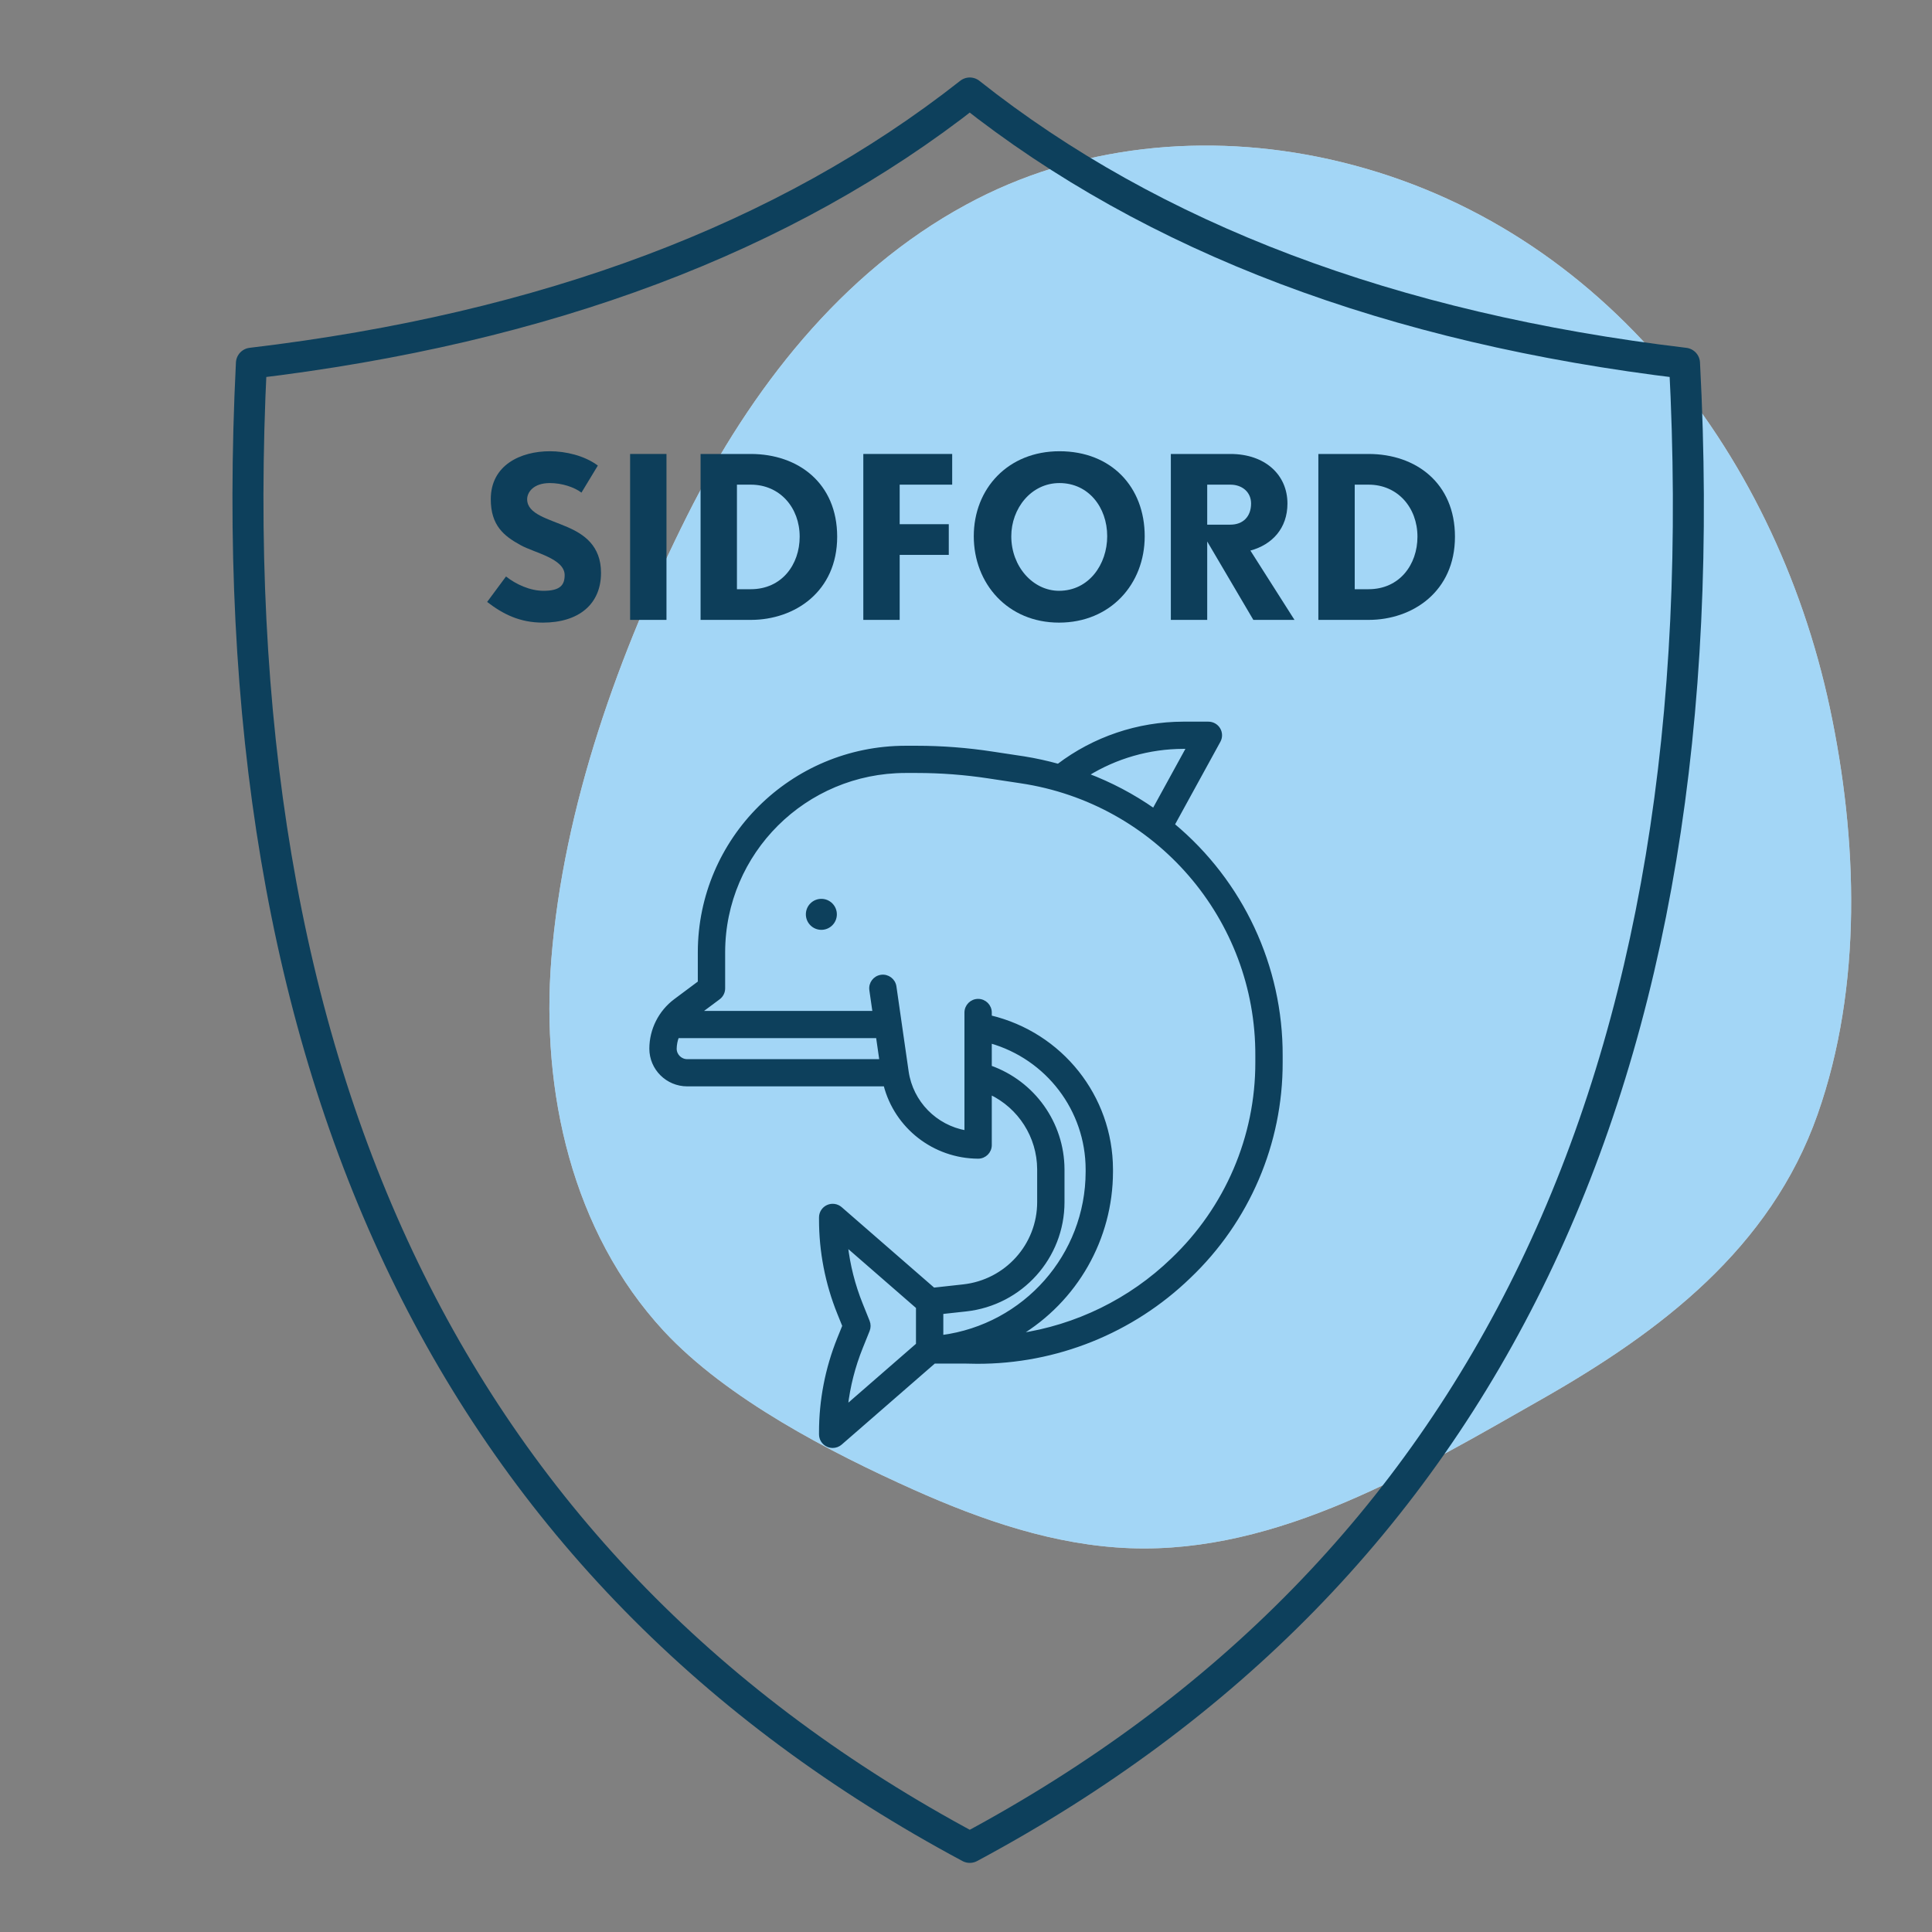
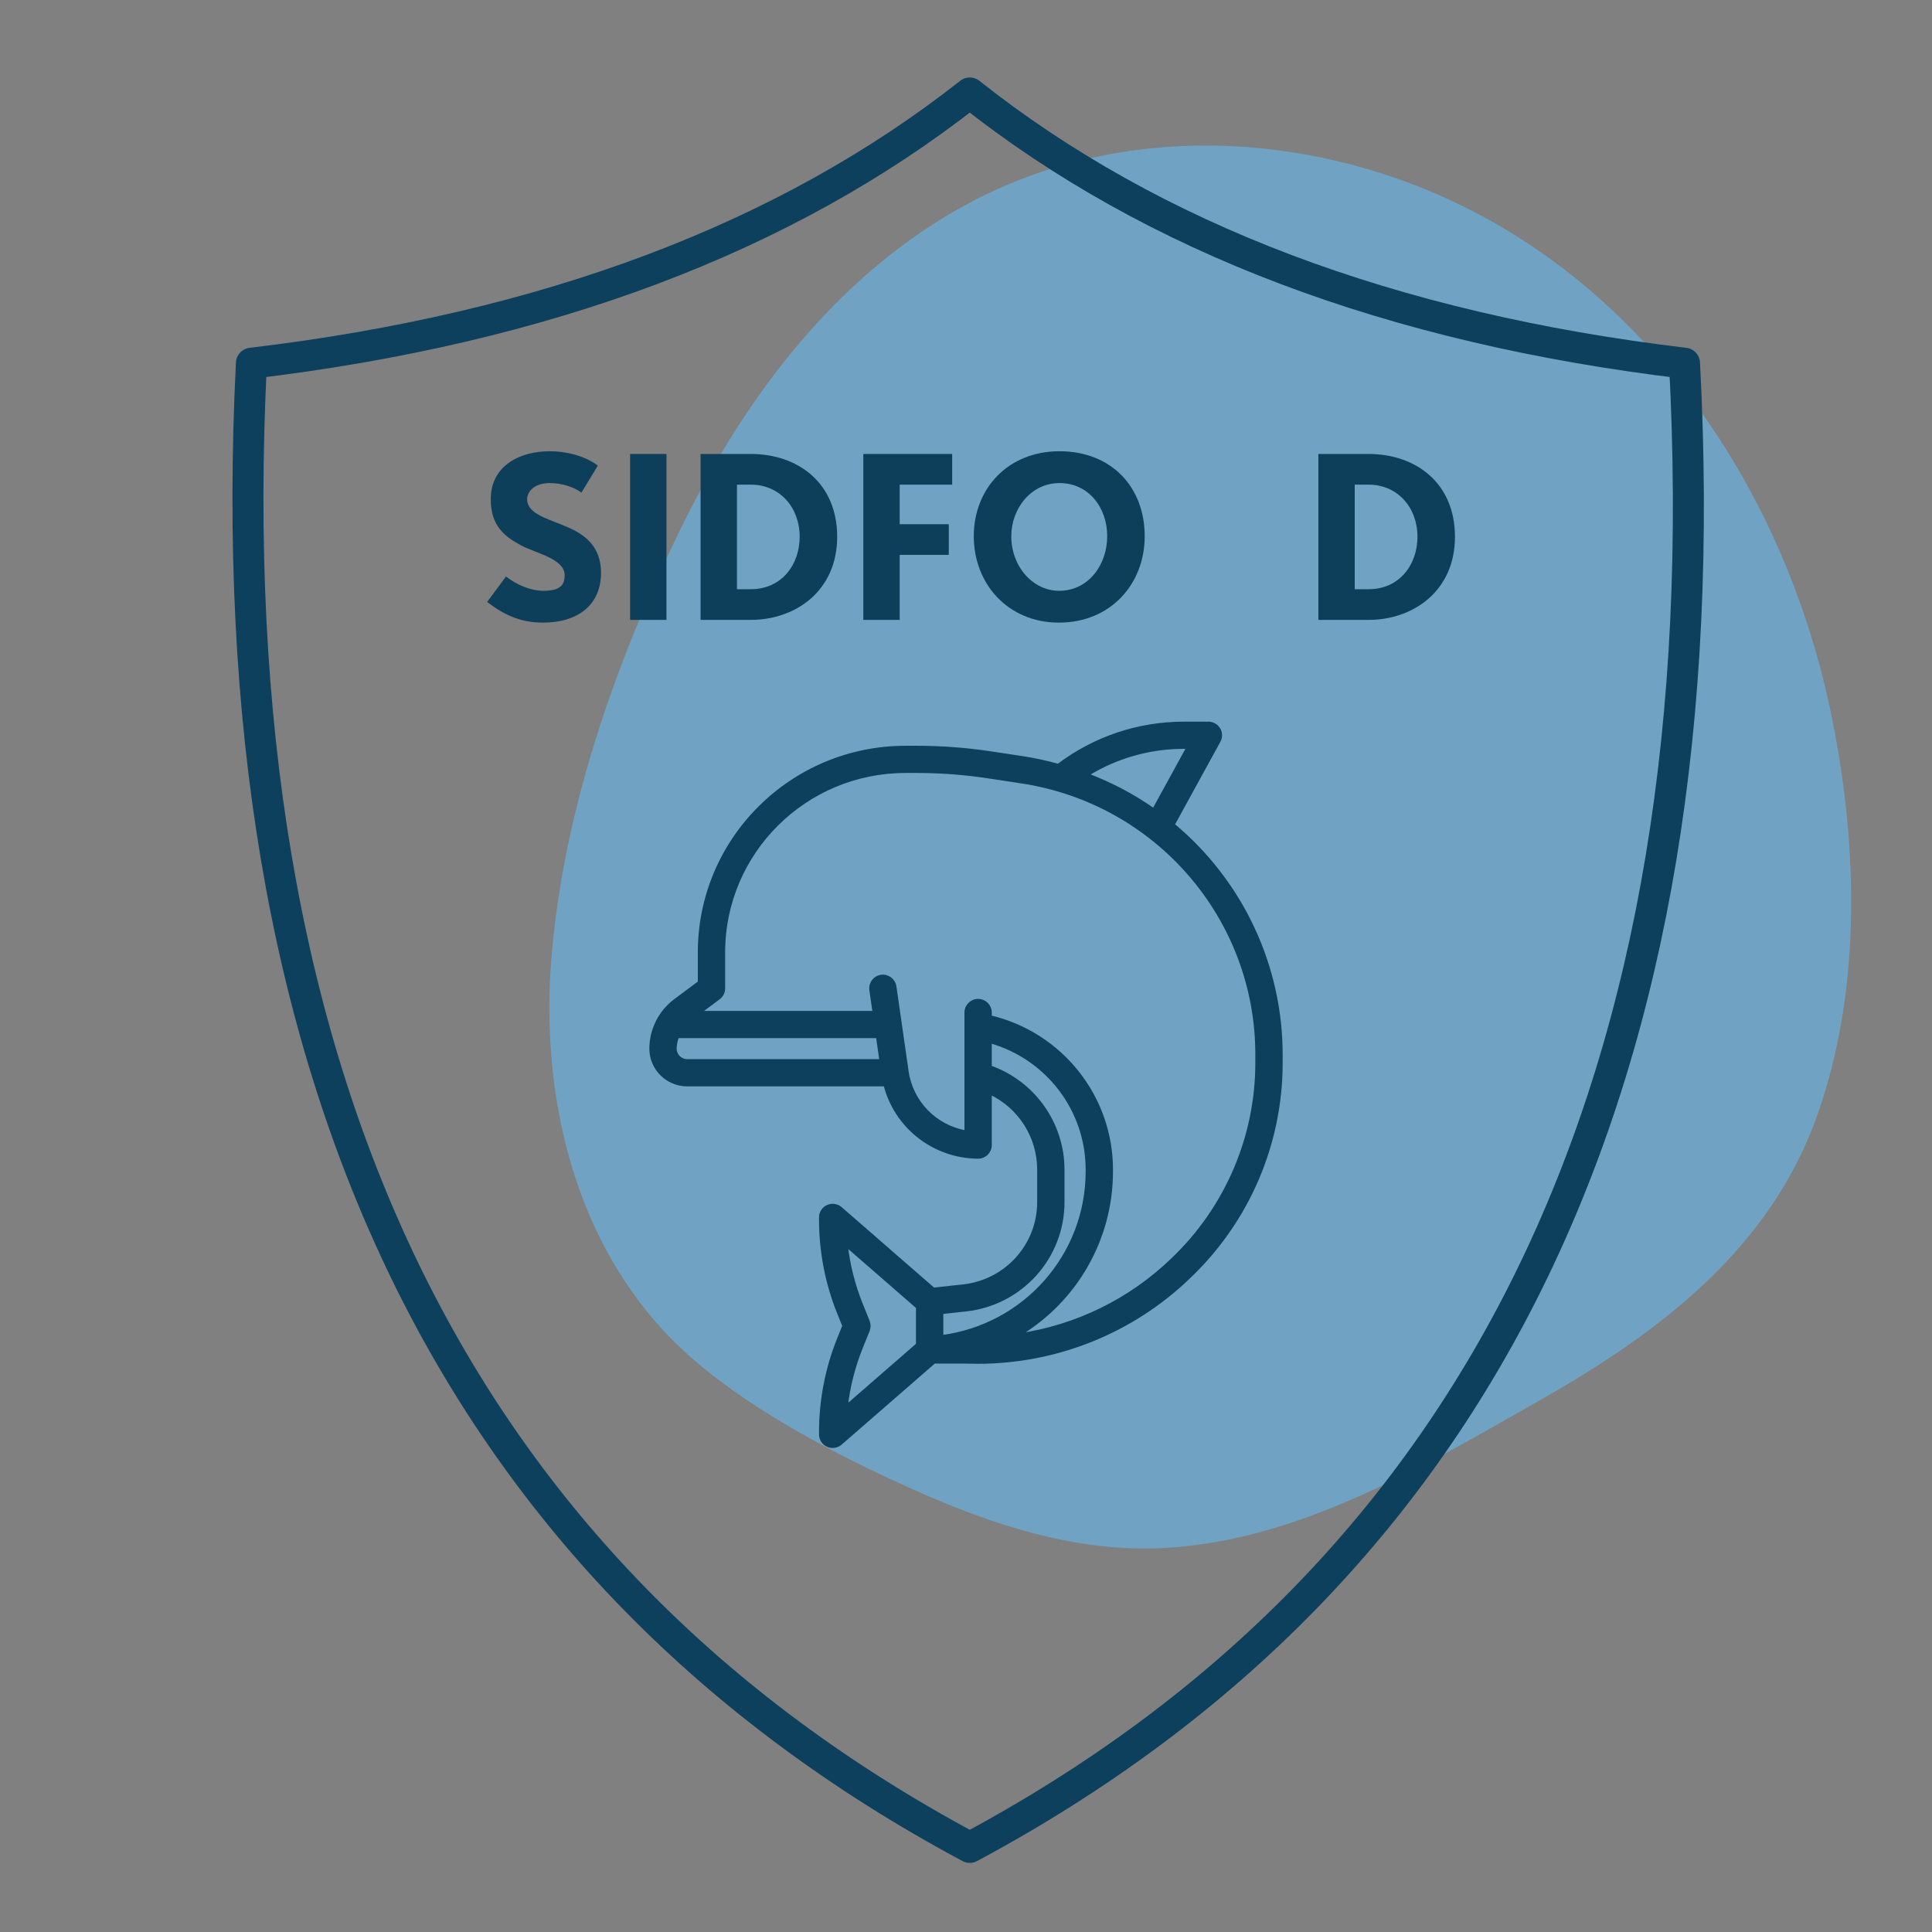
<svg xmlns="http://www.w3.org/2000/svg" width="187px" height="187px" viewBox="0 0 187 187" version="1.1">
  <rect x="0" y="0" width="187" height="187" fill="#808080" stroke="none" />
  <title>sidford-blue-house</title>
  <g id="sidford-blue-house" stroke="none" stroke-width="1" fill="none" fill-rule="evenodd">
-     <path d="M178.349,59.32 C171.772,47.182 160.412,38.428 148.258,32.327 C135.071,25.717 120.104,20.347 105.329,19.171 C92.539,18.155 78.955,21.157 69.327,30.055 C62.733,36.187 57.554,46.244 53.979,54.22 C51.008,60.861 48.577,67.884 48.307,75.208 C47.783,89.587 55.854,102.932 62.717,115.007 C69.279,126.542 77.334,137.171 90.299,141.731 C102.707,146.1 116.975,145.623 129.701,142.906 C154.772,137.536 177.031,120.266 182.75,94.432 C185.372,82.612 184.18,70.029 178.349,59.32 Z" id="Path" fill="#FFFFFF" fill-rule="nonzero" transform="translate(116.177, 81.982) rotate(-90) translate(-116.177, -81.982) " />
    <path d="M178.349,59.32 C171.772,47.182 160.412,38.428 148.258,32.327 C135.071,25.717 120.104,20.347 105.329,19.171 C92.539,18.155 78.955,21.157 69.327,30.055 C62.733,36.187 57.554,46.244 53.979,54.22 C51.008,60.861 48.577,67.884 48.307,75.208 C47.783,89.587 55.854,102.932 62.717,115.007 C69.279,126.542 77.334,137.171 90.299,141.731 C102.707,146.1 116.975,145.623 129.701,142.906 C154.772,137.536 177.031,120.266 182.75,94.432 C185.372,82.612 184.18,70.029 178.349,59.32 Z" id="Path" fill="#66BAF0" fill-rule="nonzero" opacity="0.6" transform="translate(116.177, 81.982) rotate(-90) translate(-116.177, -81.982) " />
    <g id="Group-2" transform="translate(24, 9)">
      <path d="M69.866,169.81 C119.636,143.143 142.696,95.259 139.046,26.156 C124.849,24.464 111.986,21.438 100.456,17.078 C88.926,12.719 78.73,7.026 69.866,0 C60.944,7.026 50.689,12.719 39.1,17.078 C27.512,21.438 14.59,24.464 0.334,26.156 C-3.111,95.259 20.066,143.143 69.866,169.81 Z" id="Path-354" stroke="#0D405C" stroke-width="3" stroke-linejoin="round" />
      <g id="SIDFORD" transform="translate(23.151, 34.676)" fill="#0D3E5A" fill-rule="nonzero">
        <path d="M11.022,11.77 C11.022,9.13 9.35,8.03 7.788,7.348 C5.918,6.534 3.872,6.094 3.872,4.642 C3.872,4.004 4.444,3.08 6.072,3.08 C7.238,3.08 8.426,3.476 9.13,4.004 L10.714,1.386 C9.416,0.418 7.59,0 6.072,0 C3.234,0 0.352,1.342 0.352,4.642 C0.352,7.194 1.628,8.206 3.234,9.086 C4.576,9.834 7.502,10.384 7.502,11.99 C7.502,12.958 7.062,13.508 5.456,13.508 C4.136,13.508 2.772,12.87 1.826,12.122 L0,14.586 C1.54,15.774 3.168,16.588 5.39,16.588 C8.866,16.588 11.022,14.806 11.022,11.77 Z" id="Path" />
        <polygon id="Path" points="17.358 16.324 17.358 0.264 13.838 0.264 13.838 16.324" />
        <path d="M33.88,8.272 C33.88,3.08 30.096,0.264 25.52,0.264 L20.658,0.264 L20.658,16.324 L25.52,16.324 C29.788,16.324 33.88,13.574 33.88,8.272 Z M30.25,8.272 C30.25,10.978 28.512,13.354 25.52,13.354 L24.178,13.354 L24.178,3.234 L25.52,3.234 C28.336,3.234 30.25,5.456 30.25,8.272 Z" id="Shape" />
        <polygon id="Path" points="45.012 3.234 45.012 0.264 36.41 0.264 36.41 16.324 39.93 16.324 39.93 10.032 44.682 10.032 44.682 7.062 39.93 7.062 39.93 3.234" />
        <path d="M63.646,8.228 C63.646,3.454 60.412,0 55.396,0 C50.424,0 47.102,3.608 47.102,8.228 C47.102,12.804 50.38,16.588 55.352,16.588 C60.324,16.588 63.646,12.87 63.646,8.228 Z M60.016,8.228 C60.016,10.934 58.256,13.508 55.352,13.508 C52.844,13.508 50.732,11.176 50.732,8.228 C50.732,5.544 52.646,3.08 55.396,3.08 C58.19,3.08 60.016,5.412 60.016,8.228 Z" id="Shape" />
-         <path d="M78.144,16.324 L73.876,9.614 C75.988,9.042 77.462,7.458 77.462,5.06 C77.462,2.288 75.306,0.264 71.94,0.264 L66.176,0.264 L66.176,16.324 L69.696,16.324 L69.696,8.734 L74.162,16.324 L78.144,16.324 Z M73.942,5.06 C73.942,6.314 73.172,7.106 71.94,7.106 L69.696,7.106 L69.696,3.234 L71.94,3.234 C73.062,3.234 73.942,3.938 73.942,5.06 Z" id="Shape" />
        <path d="M93.676,8.272 C93.676,3.08 89.892,0.264 85.316,0.264 L80.454,0.264 L80.454,16.324 L85.316,16.324 C89.584,16.324 93.676,13.574 93.676,8.272 Z M90.046,8.272 C90.046,10.978 88.308,13.354 85.316,13.354 L83.974,13.354 L83.974,3.234 L85.316,3.234 C88.132,3.234 90.046,5.456 90.046,8.272 Z" id="Shape" />
      </g>
      <g id="23-dolphin" transform="translate(39, 61)" fill="#0D405C" fill-rule="nonzero">
        <path d="M50.55,9.822 L54.991,1.726 C55.189,1.364 55.181,0.925 54.97,0.571 C54.759,0.217 54.375,0 53.961,0 L51.52,0 C47.149,0.011 42.902,1.446 39.428,4.083 C38.343,3.781 37.242,3.54 36.131,3.361 L33.05,2.895 C30.631,2.523 28.186,2.335 25.738,2.333 L24.634,2.333 C13.626,2.346 4.705,11.218 4.692,22.167 L4.692,25.083 L2.346,26.833 C0.873,27.938 0.005,29.665 0,31.5 C0,33.433 1.576,35 3.519,35 L22.665,35 C23.714,39.102 27.418,41.98 31.673,42 C32.321,42 32.846,41.478 32.846,40.833 L32.846,35.793 C35.7,37.155 37.522,40.018 37.538,43.167 L37.538,46.35 C37.542,50.513 34.394,54.011 30.234,54.467 L27.364,54.783 L18.368,46.955 C18.021,46.654 17.53,46.582 17.111,46.771 C16.692,46.96 16.423,47.376 16.423,47.833 L16.423,48.006 C16.419,51.123 17.017,54.212 18.183,57.106 L18.679,58.333 L18.183,59.562 C17.017,62.455 16.419,65.545 16.423,68.662 L16.423,68.833 C16.423,69.291 16.693,69.706 17.112,69.895 C17.263,69.965 17.429,70 17.596,70 C17.88,70 18.154,69.898 18.368,69.712 L27.422,61.833 L30.458,61.833 C30.824,61.847 31.19,61.853 31.553,61.853 C39.223,61.876 46.598,58.914 52.1,53.599 C57.803,48.176 61.021,40.664 61,32.816 L61,32.188 C61.033,23.559 57.203,15.362 50.55,9.822 Z M51.52,2.333 L51.989,2.333 L48.669,8.387 C46.674,6.991 44.511,5.849 42.23,4.989 C45.019,3.262 48.236,2.343 51.52,2.333 L51.52,2.333 Z M2.346,31.5 C2.354,31.101 2.431,30.706 2.574,30.333 L21.936,30.333 L22.271,32.667 L3.519,32.667 C2.871,32.667 2.346,32.144 2.346,31.5 Z M30.493,56.786 C35.842,56.199 39.889,51.702 39.884,46.35 L39.884,43.167 C39.862,38.726 37.05,34.772 32.846,33.275 L32.846,30.825 C38.389,32.401 42.215,37.433 42.23,43.167 L42.23,43.407 C42.225,51.486 36.206,58.313 28.154,59.374 L28.154,57.041 L30.493,56.786 Z M21.032,57.901 L20.363,56.239 C19.625,54.409 19.137,52.489 18.912,50.529 L25.808,56.53 L25.808,60.137 L18.912,66.137 C19.138,64.18 19.626,62.262 20.363,60.433 L21.032,58.772 C21.144,58.492 21.144,58.18 21.032,57.901 Z M58.654,32.816 C58.67,40.029 55.712,46.932 50.47,51.917 C46.401,55.846 41.19,58.4 35.578,59.215 C41.159,55.881 44.574,49.882 44.577,43.407 L44.577,43.167 C44.557,36.148 39.71,30.054 32.846,28.42 L32.846,28.006 C32.846,27.359 32.321,26.833 31.673,26.833 C31.025,26.833 30.5,27.359 30.5,28.006 L30.5,39.566 L30.5,39.566 C27.535,39.046 25.238,36.696 24.801,33.733 L23.617,25.495 C23.524,24.854 22.93,24.408 22.288,24.5 C21.647,24.591 21.202,25.185 21.294,25.826 C21.294,25.826 21.294,25.827 21.294,25.827 L21.606,28 L21.606,28 L4.692,28 L6.569,26.6 C6.865,26.38 7.038,26.034 7.038,25.667 L7.038,22.167 C7.049,12.506 14.921,4.678 24.634,4.667 L25.738,4.667 C28.068,4.667 30.393,4.844 32.696,5.195 L35.776,5.662 C48.972,7.619 58.718,18.92 58.654,32.188 L58.654,32.816 Z" id="Shape" stroke="#0D405C" stroke-width="0.3" />
-         <circle id="Oval" cx="16.5" cy="18.5" r="1.5" />
      </g>
    </g>
  </g>
</svg>